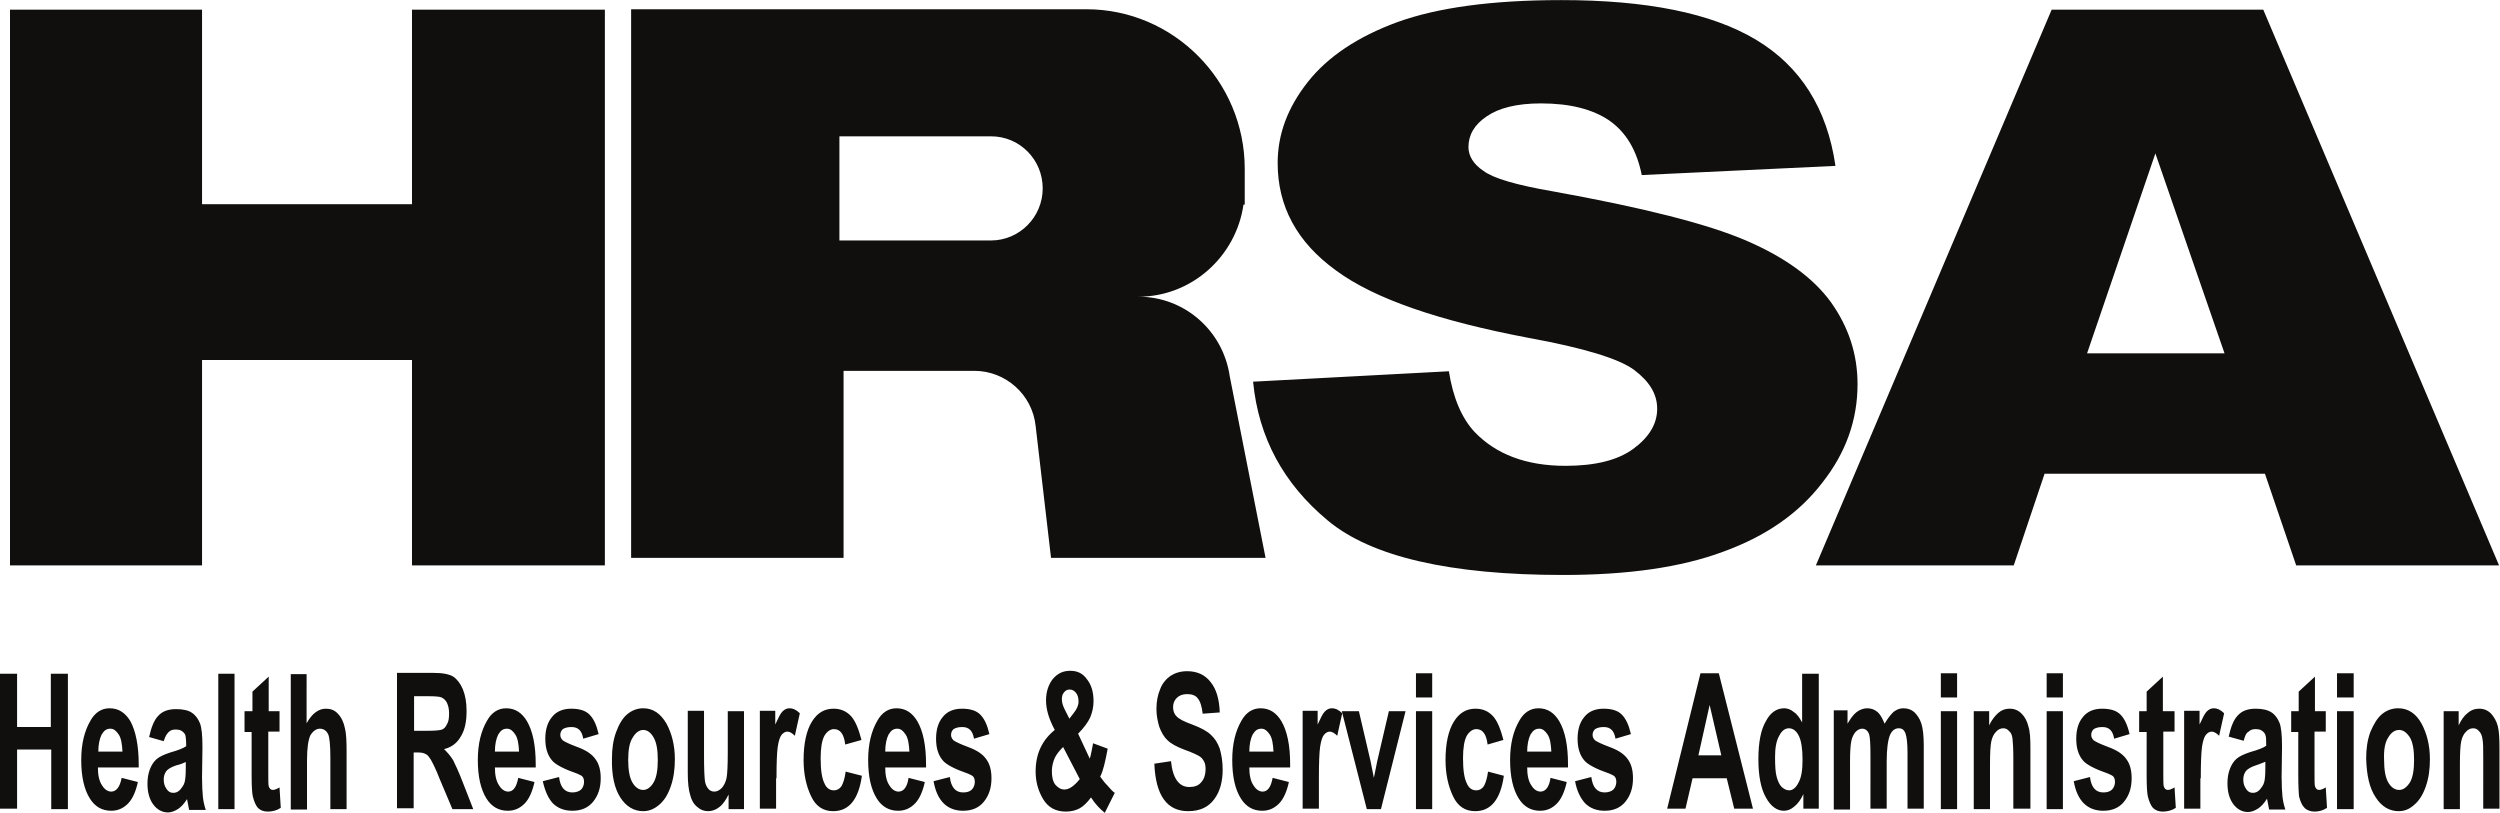
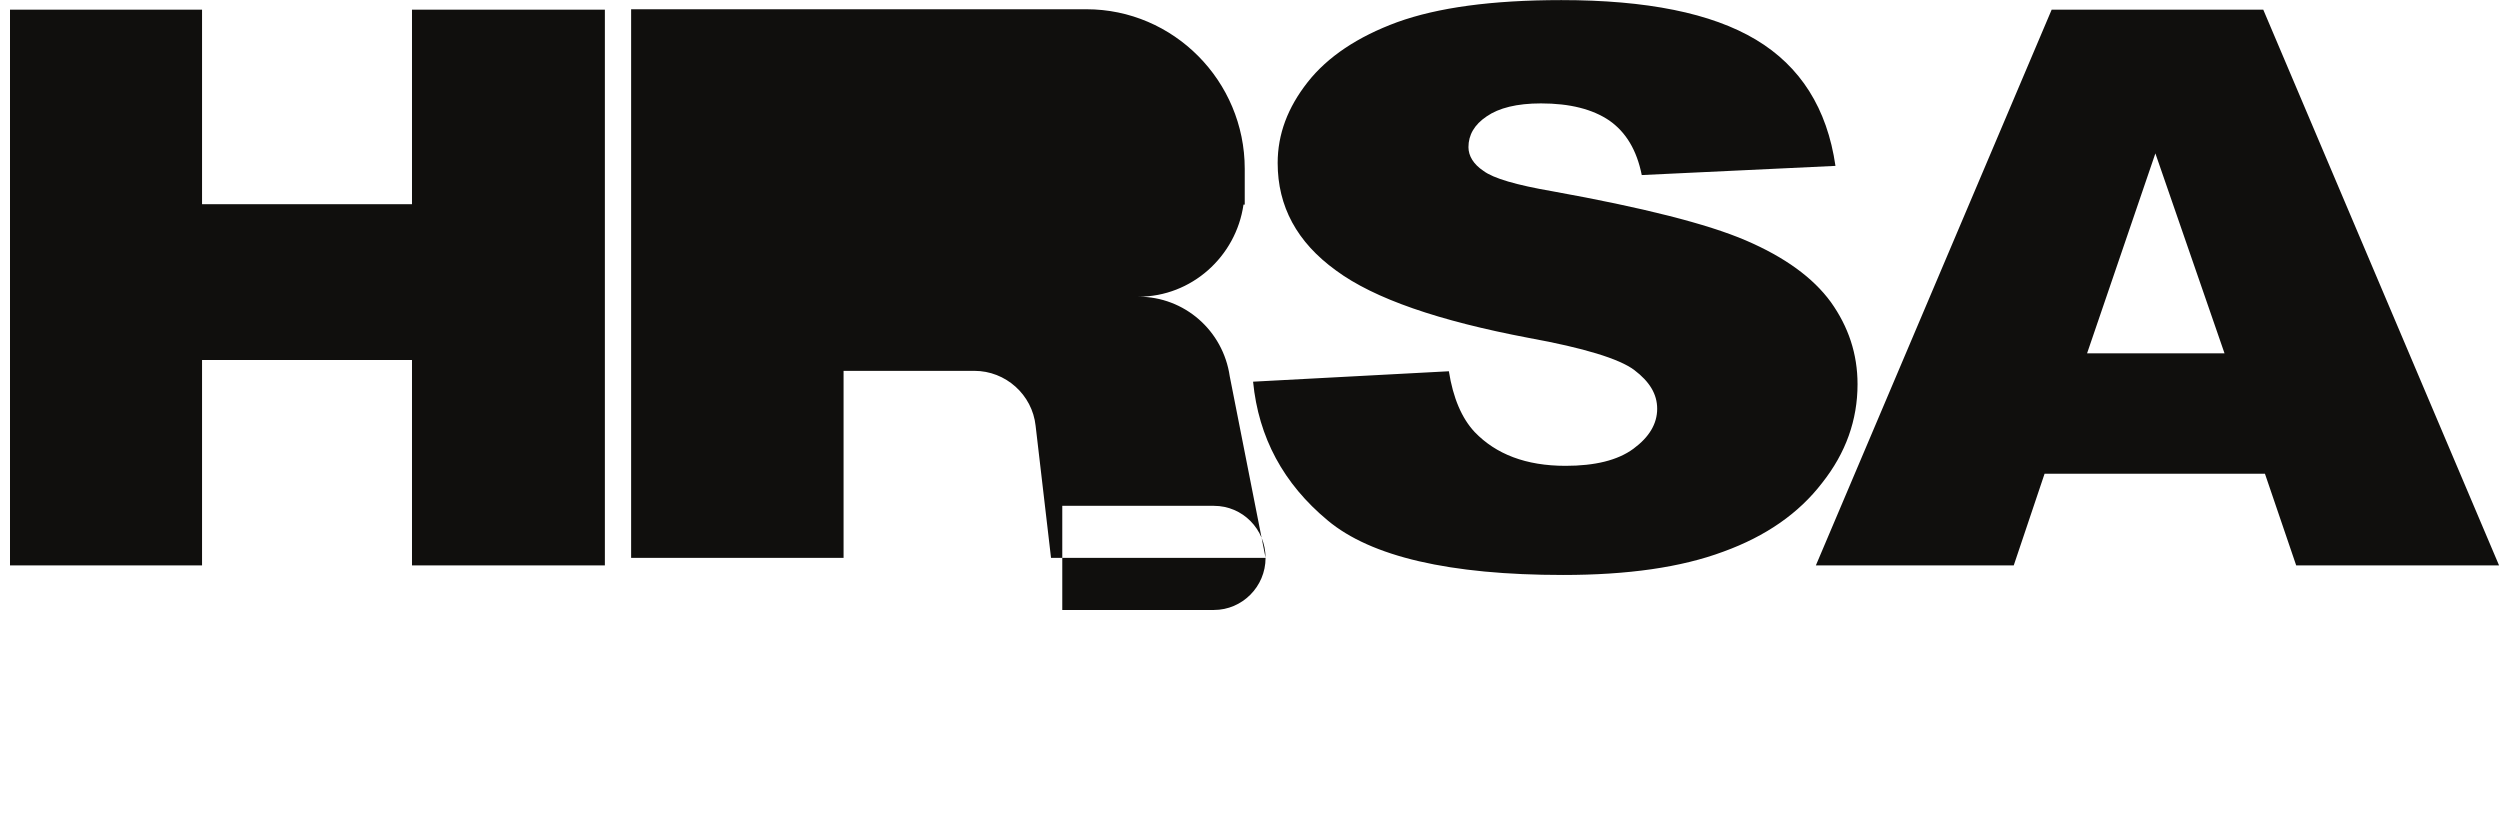
<svg xmlns="http://www.w3.org/2000/svg" viewBox="0 0 103.627 33.693" height="33.693" width="103.627" xml:space="preserve" id="svg2" version="1.1">
  <defs id="defs6" />
  <g transform="matrix(1.333,0,0,-1.333,0,33.693)" id="g10">
    <g transform="scale(0.1)" id="g12">
-       <path id="path14" style="fill:#100f0d;fill-opacity:1;fill-rule:evenodd;stroke:none" d="m 393.539,79.277 h -66.711 l -4.793,41.067 c -1.039,9.715 -9.328,17.097 -19.043,17.097 H 262.316 V 79.277 H 196.254 V 249.883 h 84.328 33.422 23.836 c 27.07,0 49.223,-22.281 49.223,-49.613 v -11.141 h -0.387 C 384.344,172.934 370.48,160.5 354.031,160.5 c 14.25,0 26.297,-10.492 28.367,-24.742 z M 324.238,194.18 c 0,8.937 -7.125,16.191 -16.062,16.191 h -47.153 v -32.383 h 47.153 c 8.808,0 16.062,7.254 16.062,16.192 z M 412.844,90.938 c 13.469,-11.27 37.953,-16.969 73.187,-16.969 20.078,0 36.66,2.332 49.871,7.254 13.215,4.793 23.45,11.918 30.703,21.371 7.383,9.328 11.012,19.562 11.012,30.703 0,9.457 -2.851,17.875 -8.293,25.519 -5.57,7.641 -14.379,13.989 -26.426,19.172 -12.046,5.18 -32.125,10.231 -60.105,15.285 -11.27,1.942 -18.395,4.016 -21.504,6.348 -3.109,2.07 -4.664,4.664 -4.664,7.383 0,3.758 1.813,6.996 5.699,9.586 3.758,2.59 9.328,4.015 16.84,4.015 9.07,0 16.066,-1.812 21.246,-5.312 5.184,-3.625 8.551,-9.195 10.106,-16.969 l 60.234,2.852 c -2.59,17.875 -10.883,30.957 -24.742,39.25 -13.86,8.289 -34.07,12.304 -60.496,12.304 -21.633,0 -38.473,-2.332 -51.035,-6.863 -12.309,-4.535 -21.633,-10.754 -27.852,-18.656 -6.219,-7.902 -9.328,-16.191 -9.328,-25.129 0,-13.473 5.961,-24.613 18.137,-33.422 11.918,-8.808 31.996,-15.676 59.976,-20.984 17.098,-3.11 28.11,-6.477 32.774,-9.977 4.793,-3.625 7.125,-7.511 7.125,-12.047 0,-4.664 -2.461,-8.808 -7.387,-12.433 -4.922,-3.629 -12.047,-5.313 -21.113,-5.313 -12.305,0 -21.633,3.625 -28.239,10.492 -4.015,4.278 -6.738,10.622 -8.035,18.915 l -60.883,-3.239 c 1.688,-17.359 9.457,-31.738 23.192,-43.136 z M 714.02,76.945 h 63.085 L 703.785,249.75 H 637.98 L 564.66,76.945 h 61.531 l 9.586,28.5 h 68.528 z m -65.028,65.938 21.242,62.18 21.504,-62.18 z M 3.109,249.75 H 62.828 V 189.258 H 128.113 V 249.75 H 188.09 V 76.945 H 128.113 V 140.809 H 62.828 V 76.945 H 3.109 V 249.75" />
-       <path id="path16" style="fill:#100f0d;fill-opacity:1;fill-rule:nonzero;stroke:none" d="M 777.234,1.164 V 20.078 c 0,3.109 -0.129,5.312 -0.515,6.867 -0.391,1.555 -1.168,2.848 -2.074,3.883 -1.036,1.039 -2.204,1.559 -3.758,1.559 -1.293,0 -2.461,-0.391 -3.496,-1.297 -1.164,-0.906 -2.075,-2.203 -2.848,-3.887 v 4.402 h -4.664 V 1.164 h 5.051 V 15.027 c 0,3.496 0.129,5.828 0.386,7.125 0.262,1.293 0.778,2.332 1.426,2.981 0.649,0.773 1.426,1.164 2.332,1.164 0.649,0 1.297,-0.262 1.813,-0.906 0.519,-0.519 0.91,-1.297 1.039,-2.332 0.258,-1.035 0.258,-3.109 0.258,-6.219 V 1.297 h 5.05 z m -38.472,3.629 c 1.812,-2.852 4.273,-4.273 7.125,-4.273 1.812,0 3.367,0.645 4.793,1.941 1.554,1.297 2.718,3.109 3.629,5.699 0.906,2.594 1.293,5.313 1.293,8.551 0,4.145 -0.907,7.902 -2.59,11.012 -1.684,3.105 -4.145,4.793 -7.254,4.793 -1.945,0 -3.629,-0.648 -5.055,-1.816 -1.422,-1.164 -2.59,-3.105 -3.625,-5.566 -0.906,-2.465 -1.297,-5.184 -1.297,-8.164 0.133,-5.312 1.039,-9.324 2.981,-12.176 z m 3.886,18.652 c 0.907,1.555 2.075,2.332 3.368,2.332 1.297,0 2.332,-0.777 3.371,-2.332 0.906,-1.555 1.293,-3.887 1.293,-6.996 0,-3.105 -0.387,-5.438 -1.293,-6.992 -1.039,-1.555 -2.074,-2.332 -3.371,-2.332 -1.293,0 -2.461,0.777 -3.368,2.332 -0.906,1.555 -1.296,4.016 -1.296,6.992 -0.129,3.109 0.261,5.441 1.296,6.996 z m -10.75,12.438 v 7.512 h -5.183 v -7.512 z m 0,-34.719 V 31.605 h -5.183 V 1.164 Z m -8.679,30.441 h -3.367 v 10.754 l -5.055,-4.664 v -6.09 h -2.332 v -6.473 h 2.203 V 11.789 c 0,-3.367 0.129,-5.699 0.258,-6.738 0.39,-1.555 0.91,-2.719 1.683,-3.496 0.778,-0.777 1.946,-1.168 3.11,-1.168 1.426,0 2.722,0.391 3.886,1.168 l -0.386,6.348 C 722.313,7.383 721.664,7.125 721.145,7.125 c -0.649,0 -1.036,0.387 -1.293,1.164 -0.133,0.391 -0.133,2.074 -0.133,4.664 v 12.309 h 3.5 v 6.477 -0.133 z m -23.965,-6.344 c 0.516,0.516 1.164,0.773 2.07,0.773 0.906,0 1.555,-0.129 2.074,-0.516 0.52,-0.387 0.907,-0.777 1.036,-1.297 0.261,-0.516 0.261,-1.555 0.261,-3.367 -0.91,-0.648 -2.593,-1.297 -4.925,-1.941 -1.942,-0.648 -3.368,-1.297 -4.274,-2.074 -0.906,-0.777 -1.555,-1.812 -2.07,-3.109 -0.52,-1.293 -0.781,-2.848 -0.781,-4.535 0,-2.719 0.648,-4.922 1.816,-6.477 1.164,-1.555 2.719,-2.461 4.531,-2.461 1.039,0 2.074,0.391 3.11,1.039 1.039,0.645 1.945,1.684 2.851,3.105 l 0.649,-3.367 h 5.05 c -0.519,1.555 -0.777,2.852 -0.906,4.145 -0.129,1.297 -0.258,3.371 -0.258,5.961 l 0.129,9.457 c 0,3.625 -0.262,6.086 -0.777,7.383 -0.52,1.297 -1.297,2.461 -2.461,3.238 -1.168,0.777 -2.852,1.168 -4.926,1.168 -2.461,0 -4.273,-0.648 -5.566,-2.074 -1.297,-1.297 -2.203,-3.629 -2.852,-6.606 l 4.664,-1.297 c 0.387,1.555 0.778,2.461 1.555,2.852 z m 5.18,-9.457 V 14.25 c 0,-2.332 -0.129,-4.016 -0.387,-4.793 -0.262,-0.906 -0.777,-1.555 -1.426,-2.332 -0.648,-0.648 -1.297,-0.906 -2.074,-0.906 -0.906,0 -1.555,0.387 -2.07,1.164 -0.649,0.906 -0.907,1.812 -0.907,2.98 0,1.035 0.258,1.812 0.778,2.59 0.515,0.648 1.554,1.297 3.105,1.812 1.297,0.391 2.332,0.91 3.11,1.168 h -0.129 z m -20.079,-5.051 c 0,4.793 0.129,8.027 0.387,9.844 0.262,1.684 0.649,2.977 1.168,3.625 0.52,0.648 1.164,1.039 1.813,1.039 0.777,0 1.554,-0.519 2.332,-1.297 l 1.554,6.996 c -1.035,1.035 -2.074,1.555 -3.238,1.555 -0.906,0 -1.555,-0.391 -2.203,-1.039 -0.645,-0.648 -1.293,-2.07 -2.199,-4.016 v 4.277 h -4.793 V 1.297 h 5.051 v 9.457 z m -8.289,20.852 h -3.5 v 10.754 l -5.05,-4.664 v -6.09 h -2.332 v -6.473 h 2.332 V 11.789 c 0,-3.367 0.129,-5.699 0.386,-6.738 0.391,-1.555 0.911,-2.719 1.559,-3.496 0.773,-0.777 1.812,-1.168 3.105,-1.168 1.426,0 2.852,0.391 4.02,1.168 l -0.391,6.348 C 675.289,7.383 674.641,7.125 674.121,7.125 c -0.644,0 -1.035,0.387 -1.293,1.164 -0.133,0.391 -0.133,2.074 -0.133,4.664 v 12.309 h 3.5 v 6.477 -0.133 z M 647.953,2.98 c 1.559,-1.555 3.629,-2.332 6.09,-2.332 2.723,0 4.922,0.906 6.477,2.848 1.554,1.945 2.332,4.277 2.332,7.258 0,2.461 -0.516,4.402 -1.555,5.828 -1.035,1.555 -2.848,2.848 -5.699,3.887 -2.461,0.906 -4.016,1.683 -4.535,2.07 -0.516,0.519 -0.778,1.035 -0.778,1.684 0,0.777 0.262,1.297 0.778,1.812 0.648,0.391 1.425,0.648 2.722,0.648 2.07,0 3.238,-1.164 3.625,-3.625 l 4.793,1.426 c -0.644,2.848 -1.555,4.793 -2.848,6.086 -1.296,1.297 -3.238,1.816 -5.699,1.816 -2.593,0 -4.664,-0.91 -5.961,-2.594 -1.425,-1.684 -2.07,-4.016 -2.07,-6.734 0,-2.852 0.645,-5.051 2.07,-6.738 1.039,-1.293 3.758,-2.719 7.903,-4.144 0.906,-0.387 1.425,-0.648 1.683,-1.035 0.258,-0.387 0.391,-0.906 0.391,-1.555 0,-0.906 -0.391,-1.812 -0.906,-2.332 -0.649,-0.648 -1.555,-0.906 -2.723,-0.906 -2.332,0 -3.758,1.555 -4.145,4.793 l -5.05,-1.297 c 0.515,-2.977 1.554,-5.309 3.105,-6.863 z m -6.476,32.902 v 7.512 h -5.051 v -7.512 z m 0,-34.719 V 31.605 h -5.051 V 1.164 Z m -10.102,0 V 20.078 c 0,3.109 -0.129,5.312 -0.648,6.867 -0.387,1.555 -1.036,2.848 -2.075,3.883 -1.035,1.039 -2.199,1.559 -3.754,1.559 -1.296,0 -2.46,-0.391 -3.5,-1.297 -1.035,-0.906 -2.07,-2.203 -2.847,-3.887 v 4.402 h -4.793 V 1.164 h 5.051 V 15.027 c 0,3.496 0.129,5.828 0.39,7.125 0.258,1.293 0.778,2.332 1.426,2.981 0.645,0.773 1.422,1.164 2.328,1.164 0.649,0 1.297,-0.262 1.817,-0.906 0.644,-0.519 0.906,-1.297 1.035,-2.332 0.129,-1.035 0.258,-3.109 0.258,-6.219 V 1.297 h 5.312 z M 608.574,35.883 v 7.512 h -5.051 v -7.512 z m 0,-34.719 V 31.605 h -5.051 V 1.164 Z M 570.23,31.738 V 1.035 h 5.055 V 15.934 c 0,2.981 0.129,5.051 0.387,6.348 0.262,1.293 0.777,2.203 1.297,2.852 0.648,0.644 1.293,1.035 2.07,1.035 1.039,0 1.816,-0.648 2.203,-1.816 0.262,-0.906 0.391,-3.109 0.391,-6.344 V 1.297 h 5.051 V 15.934 c 0,4.016 0.386,6.734 1.035,8.289 0.648,1.426 1.554,2.074 2.722,2.074 1.036,0 1.684,-0.52 2.071,-1.555 0.39,-1.035 0.648,-3.109 0.648,-6.09 V 1.297 h 5.051 V 20.855 c 0,3.109 -0.258,5.441 -0.777,6.996 -0.516,1.555 -1.293,2.59 -2.2,3.496 -0.91,0.777 -2.074,1.168 -3.371,1.168 -1.164,0 -2.07,-0.391 -3.105,-1.168 -0.91,-0.906 -1.817,-2.07 -2.723,-3.625 -0.648,1.555 -1.297,2.848 -2.203,3.625 -0.906,0.777 -1.941,1.168 -3.238,1.168 -1.035,0 -2.199,-0.391 -3.239,-1.168 -1.035,-0.777 -1.941,-2.07 -2.847,-3.625 v 4.144 h -4.278 z m -4.792,11.527 h -5.051 V 28.109 c -0.778,1.426 -1.555,2.59 -2.59,3.238 -0.906,0.777 -1.945,1.168 -2.981,1.168 -2.332,0 -4.273,-1.297 -5.699,-4.016 -1.554,-2.594 -2.332,-6.609 -2.332,-11.789 0,-5.184 0.778,-9.199 2.332,-11.918 1.555,-2.852 3.496,-4.145 5.571,-4.145 1.164,0 2.203,0.387 3.238,1.293 1.164,0.91 2.074,2.203 2.847,3.887 V 1.297 h 4.793 V 43.266 Z M 553.262,23.965 c 0.777,1.555 1.812,2.332 2.98,2.332 1.293,0 2.332,-0.777 3.11,-2.332 0.777,-1.555 1.164,-4.016 1.164,-7.516 0,-3.234 -0.387,-5.566 -1.293,-7.121 -0.778,-1.555 -1.817,-2.332 -2.852,-2.332 -0.906,0 -1.555,0.387 -2.332,1.035 -0.648,0.648 -1.164,1.684 -1.555,3.109 -0.386,1.297 -0.515,3.367 -0.515,6.219 0,2.848 0.386,5.051 1.293,6.605 z M 534.48,43.395 h -5.703 L 518.418,1.297 h 5.699 l 2.199,9.457 h 10.625 l 2.332,-9.457 h 5.829 z m -6.347,-25.52 3.496,15.676 3.629,-15.676 z M 492.898,2.98 c 1.551,-1.555 3.625,-2.332 6.086,-2.332 2.723,0 4.922,0.906 6.477,2.848 1.555,1.945 2.332,4.277 2.332,7.258 0,2.461 -0.516,4.402 -1.555,5.828 -1.035,1.555 -2.847,2.848 -5.699,3.887 -2.461,0.906 -4.016,1.683 -4.531,2.07 -0.52,0.519 -0.778,1.035 -0.778,1.684 0,0.777 0.258,1.297 0.778,1.812 0.644,0.391 1.422,0.648 2.719,0.648 2.074,0 3.238,-1.164 3.625,-3.625 l 4.793,1.426 c -0.649,2.848 -1.551,4.793 -2.848,6.086 -1.297,1.297 -3.238,1.816 -5.699,1.816 -2.59,0 -4.664,-0.91 -5.961,-2.594 -1.422,-1.684 -2.071,-4.016 -2.071,-6.734 0,-2.852 0.649,-5.051 2.071,-6.738 1.039,-1.293 3.758,-2.719 7.902,-4.144 0.906,-0.387 1.426,-0.648 1.684,-1.035 0.261,-0.387 0.39,-0.906 0.39,-1.555 0,-0.906 -0.39,-1.812 -0.91,-2.332 -0.515,-0.52 -1.551,-0.906 -2.719,-0.906 -2.332,0 -3.754,1.555 -4.144,4.793 l -5.051,-1.297 c 0.516,-2.977 1.684,-5.309 3.109,-6.863 z m -13.863,3.625 c -1.035,0 -2.07,0.648 -2.847,1.945 -0.907,1.293 -1.297,3.238 -1.297,5.57 h 12.695 v 0.906 c 0,5.957 -0.906,10.363 -2.723,13.473 -1.55,2.59 -3.625,4.016 -6.476,4.016 -2.461,0 -4.532,-1.297 -5.957,-3.887 -1.813,-3.109 -2.852,-7.125 -2.852,-12.18 0,-5.18 0.91,-9.195 2.723,-12.047 1.554,-2.461 3.758,-3.754 6.605,-3.754 2.074,0 3.758,0.777 5.184,2.203 1.422,1.422 2.461,3.754 3.105,6.734 l -5.05,1.297 C 481.758,8.031 480.59,6.605 479.035,6.605 Z M 474.891,19.043 c 0,2.199 0.39,4.016 1.035,5.309 0.777,1.297 1.554,1.816 2.722,1.816 1.036,0 1.813,-0.648 2.59,-1.816 0.778,-1.164 1.035,-2.977 1.164,-5.309 z M 464.27,30.055 c -1.426,1.551 -3.239,2.332 -5.442,2.332 -2.851,0 -5.051,-1.297 -6.734,-4.019 -1.688,-2.719 -2.594,-6.734 -2.594,-11.918 0,-4.273 0.777,-8.027 2.332,-11.27 1.426,-3.109 3.758,-4.66 6.867,-4.66 4.922,0 7.903,3.625 8.938,11.008 l -4.922,1.297 c -0.262,-2.07 -0.777,-3.629 -1.297,-4.535 -0.648,-0.906 -1.426,-1.293 -2.332,-1.293 -1.293,0 -2.332,0.648 -2.977,2.199 -0.777,1.559 -1.168,4.019 -1.168,7.773 0,3.238 0.391,5.57 1.168,6.996 0.778,1.297 1.813,2.07 2.977,2.07 1.945,0 3.109,-1.551 3.5,-4.793 l 4.922,1.426 c -0.906,3.5 -1.945,5.961 -3.238,7.387 z m -18.915,5.828 v 7.512 h -5.05 v -7.512 z m 0,-34.719 V 31.605 h -5.05 V 1.164 Z m -15.933,0 7.644,30.441 h -5.183 l -3.625,-15.543 -1.039,-5.18 -1.035,5.18 -3.625,15.543 h -5.313 L 425.02,1.164 Z m -19.301,9.59 c 0,4.793 0.129,8.027 0.391,9.844 0.258,1.684 0.644,2.977 1.164,3.625 0.519,0.648 1.168,1.039 1.812,1.039 0.778,0 1.555,-0.519 2.332,-1.297 l 1.555,6.996 c -1.035,1.035 -2.07,1.555 -3.238,1.555 -0.907,0 -1.555,-0.391 -2.203,-1.039 -0.649,-0.648 -1.293,-2.07 -2.2,-4.016 v 4.277 H 405.07 V 1.297 h 5.051 z M 392.633,6.605 c -1.035,0 -2.07,0.648 -2.848,1.945 -0.906,1.293 -1.297,3.238 -1.297,5.57 h 12.696 v 0.906 c 0,5.957 -0.907,10.363 -2.719,13.473 -1.559,2.59 -3.629,4.016 -6.481,4.016 -2.461,0 -4.531,-1.297 -5.957,-3.887 -1.812,-3.109 -2.851,-7.125 -2.851,-12.18 0,-5.18 0.91,-9.195 2.722,-12.047 1.555,-2.461 3.754,-3.754 6.606,-3.754 2.074,0 3.758,0.777 5.184,2.203 1.421,1.422 2.46,3.754 3.105,6.734 l -5.051,1.297 C 395.223,8.031 394.188,6.605 392.633,6.605 Z M 388.488,19.043 c 0,2.199 0.391,4.016 1.035,5.309 0.778,1.297 1.555,1.816 2.723,1.816 1.035,0 1.813,-0.648 2.59,-1.816 0.777,-1.164 1.035,-2.977 1.168,-5.309 z M 369.445,0.52 c 3.758,0 6.348,1.293 8.16,3.754 1.817,2.461 2.594,5.57 2.594,9.199 0,2.59 -0.39,4.664 -0.906,6.476 -0.648,1.812 -1.555,3.238 -2.723,4.274 -1.164,1.168 -3.109,2.203 -5.828,3.238 -2.59,0.906 -4.273,1.816 -4.922,2.594 -0.777,0.773 -1.039,1.812 -1.039,2.848 0,1.168 0.391,2.074 1.168,2.852 0.778,0.777 1.813,1.164 3.239,1.164 1.425,0 2.589,-0.387 3.238,-1.297 0.777,-0.906 1.297,-2.461 1.554,-4.793 l 5.313,0.391 c -0.133,4.016 -1.039,7.254 -2.852,9.457 -1.683,2.203 -4.144,3.367 -7.253,3.367 -2.075,0 -3.758,-0.52 -5.184,-1.426 -1.293,-0.906 -2.59,-2.332 -3.238,-4.144 -0.778,-1.812 -1.164,-3.887 -1.164,-6.219 0,-1.941 0.386,-3.887 0.906,-5.57 0.648,-1.684 1.426,-3.109 2.59,-4.144 1.039,-1.035 2.722,-1.941 5.054,-2.848 2.59,-0.91 4.145,-1.684 4.789,-2.074 0.649,-0.387 1.039,-0.906 1.426,-1.555 0.391,-0.648 0.52,-1.555 0.52,-2.461 0,-1.555 -0.391,-2.981 -1.297,-4.016 -0.906,-1.164 -2.199,-1.555 -3.754,-1.555 -3.238,0 -5.184,2.723 -5.699,8.031 l -5.184,-0.777 C 359.344,5.312 362.969,0.52 369.445,0.52 Z M 344.316,8.551 c -0.906,0.906 -1.554,1.813 -2.203,2.719 0.907,1.684 1.555,4.535 2.332,8.68 l -4.535,1.684 c -0.387,-1.941 -0.648,-3.625 -1.035,-4.793 l -3.629,7.774 c 1.817,1.812 3.109,3.625 3.758,5.051 0.648,1.555 1.039,3.238 1.039,5.051 0,2.852 -0.648,5.055 -2.074,6.867 -1.297,1.812 -2.981,2.59 -5.184,2.59 -2.332,0 -4.015,-0.906 -5.437,-2.59 -1.297,-1.684 -2.075,-3.887 -2.075,-6.605 0,-2.852 0.907,-5.832 2.719,-9.199 -4.015,-3.238 -5.957,-7.512 -5.957,-12.953 0,-3.109 0.778,-5.961 2.332,-8.551 1.555,-2.59 3.887,-3.887 7.125,-3.887 1.555,0 3.11,0.391 4.274,1.039 1.168,0.645 2.332,1.812 3.496,3.367 C 340.559,2.719 342.113,1.164 343.539,0 l 3.109,6.219 C 346,6.605 345.352,7.383 344.316,8.551 Z m -8.55,1.941 c -1.684,-2.07 -3.239,-3.238 -4.793,-3.238 -1.164,0 -2.075,0.648 -2.852,1.555 -0.773,1.035 -1.035,2.461 -1.035,4.273 0,1.297 0.391,2.852 0.906,4.016 0.649,1.297 1.555,2.332 2.594,3.371 z m -4.407,21.113 c -0.773,1.426 -1.164,2.594 -1.164,3.629 0,0.906 0.129,1.555 0.649,2.203 0.515,0.648 1.035,0.906 1.812,0.906 0.778,0 1.426,-0.391 1.946,-1.035 0.515,-0.648 0.777,-1.555 0.777,-2.723 0,-1.164 -0.52,-2.332 -1.555,-3.625 l -1.297,-1.684 z M 293.406,2.98 c 1.555,-1.555 3.629,-2.332 6.09,-2.332 2.719,0 4.922,0.906 6.477,2.848 1.554,1.945 2.332,4.277 2.332,7.258 0,2.461 -0.52,4.402 -1.555,5.828 -1.035,1.555 -2.852,2.848 -5.699,3.887 -2.461,0.906 -4.016,1.683 -4.535,2.07 -0.52,0.519 -0.778,1.035 -0.778,1.684 0,0.777 0.258,1.297 0.778,1.812 0.648,0.391 1.425,0.648 2.718,0.648 2.075,0 3.239,-1.164 3.629,-3.625 l 4.793,1.426 c -0.648,2.848 -1.554,4.793 -2.851,6.086 -1.293,1.297 -3.239,1.816 -5.7,1.816 -2.589,0 -4.664,-0.91 -5.957,-2.594 -1.425,-1.684 -2.074,-4.016 -2.074,-6.734 0,-2.852 0.649,-5.051 2.074,-6.738 1.036,-1.293 3.754,-2.719 7.903,-4.144 0.906,-0.387 1.422,-0.648 1.683,-1.035 0.258,-0.387 0.387,-0.906 0.387,-1.555 0,-0.906 -0.387,-1.812 -0.906,-2.332 -0.649,-0.648 -1.555,-0.906 -2.719,-0.906 -2.332,0 -3.758,1.555 -4.144,4.793 l -5.055,-1.297 c 0.519,-2.977 1.555,-5.309 3.109,-6.863 z m -13.988,3.625 c -1.039,0 -2.074,0.648 -2.852,1.945 -0.906,1.293 -1.296,3.238 -1.296,5.57 h 12.695 v 0.906 c 0,5.957 -0.906,10.363 -2.719,13.473 -1.555,2.59 -3.629,4.016 -6.476,4.016 -2.461,0 -4.536,-1.297 -5.961,-3.887 -1.813,-3.109 -2.848,-7.125 -2.848,-12.18 0,-5.18 0.906,-9.195 2.719,-12.047 1.554,-2.461 3.758,-3.754 6.605,-3.754 2.074,0 3.758,0.777 5.184,2.203 1.426,1.422 2.461,3.754 3.109,6.734 l -5.055,1.297 c -0.386,-2.852 -1.55,-4.277 -3.105,-4.277 z M 275.27,19.043 c 0,2.199 0.39,4.016 1.039,5.309 0.777,1.297 1.554,1.816 2.718,1.816 1.036,0 1.813,-0.648 2.59,-1.816 0.778,-1.164 1.039,-2.977 1.168,-5.309 z m -10.622,11.012 c -1.425,1.551 -3.238,2.332 -5.441,2.332 -2.848,0 -5.051,-1.297 -6.734,-4.019 -1.684,-2.719 -2.59,-6.734 -2.59,-11.918 0,-4.273 0.773,-8.027 2.332,-11.27 1.422,-3.109 3.754,-4.66 6.863,-4.66 4.922,0 7.902,3.625 8.938,11.008 l -5.051,1.297 c -0.258,-2.07 -0.777,-3.629 -1.297,-4.535 -0.645,-0.906 -1.426,-1.293 -2.328,-1.293 -1.297,0 -2.332,0.648 -2.981,2.199 -0.777,1.559 -1.168,4.019 -1.168,7.773 0,3.238 0.391,5.57 1.168,6.996 0.778,1.297 1.813,2.07 2.981,2.07 1.941,0 3.105,-1.551 3.496,-4.793 l 5.051,1.426 c -0.907,3.5 -1.942,5.961 -3.239,7.387 z M 241.461,10.754 c 0,4.793 0.129,8.027 0.391,9.844 0.257,1.684 0.644,2.977 1.164,3.625 0.519,0.648 1.164,1.039 1.812,1.039 0.777,0 1.555,-0.519 2.332,-1.297 l 1.555,6.996 c -1.035,1.035 -2.07,1.555 -3.238,1.555 -0.907,0 -1.555,-0.391 -2.204,-1.039 -0.644,-0.648 -1.293,-2.07 -2.199,-4.016 v 4.277 h -4.793 V 1.297 h 5.051 V 10.754 Z M 226.563,1.164 h 4.792 V 31.605 h -5.05 V 18.781 c 0,-4.016 -0.129,-6.734 -0.391,-8.027 -0.258,-1.168 -0.773,-2.203 -1.422,-2.98 -0.777,-0.777 -1.554,-1.168 -2.332,-1.168 -0.777,0 -1.426,0.262 -1.941,0.906 -0.52,0.648 -0.91,1.426 -1.039,2.594 -0.129,1.164 -0.258,3.625 -0.258,7.641 v 13.992 h -5.055 V 12.438 c 0,-3.109 0.262,-5.312 0.781,-6.996 0.387,-1.555 1.165,-2.852 2.2,-3.629 1.039,-0.906 2.074,-1.293 3.371,-1.293 1.164,0 2.328,0.387 3.496,1.293 1.164,0.906 2.07,2.332 2.848,3.887 V 1.164 Z m -33.68,3.629 c 1.816,-2.852 4.277,-4.273 7.125,-4.273 1.812,0 3.371,0.645 4.922,1.941 1.554,1.297 2.722,3.109 3.629,5.699 0.906,2.594 1.296,5.313 1.296,8.551 0,4.145 -0.91,7.902 -2.593,11.012 -1.813,3.105 -4.145,4.793 -7.254,4.793 -1.813,0 -3.496,-0.648 -4.922,-1.816 -1.426,-1.164 -2.59,-3.105 -3.496,-5.566 -0.906,-2.465 -1.297,-5.184 -1.297,-8.164 -0.129,-5.312 0.777,-9.324 2.59,-12.176 z m 3.887,18.652 c 0.906,1.555 2.074,2.332 3.238,2.332 1.297,0 2.332,-0.777 3.238,-2.332 0.906,-1.555 1.297,-3.887 1.297,-6.996 0,-3.105 -0.391,-5.438 -1.297,-6.992 -0.906,-1.555 -2.07,-2.332 -3.238,-2.332 -1.293,0 -2.461,0.777 -3.367,2.332 -0.907,1.555 -1.297,4.016 -1.297,6.992 0,3.109 0.39,5.441 1.426,6.996 z M 171.898,2.98 c 1.555,-1.555 3.629,-2.332 6.09,-2.332 2.719,0 4.922,0.906 6.477,2.848 1.555,1.945 2.332,4.277 2.332,7.258 0,2.461 -0.52,4.402 -1.555,5.828 -1.039,1.555 -2.851,2.848 -5.703,3.887 -2.461,0.906 -4.012,1.683 -4.531,2.07 -0.52,0.519 -0.778,1.035 -0.778,1.684 0,0.777 0.258,1.297 0.778,1.812 0.648,0.391 1.426,0.648 2.719,0.648 2.074,0 3.238,-1.164 3.628,-3.625 l 4.793,1.426 c -0.648,2.848 -1.554,4.793 -2.851,6.086 -1.293,1.297 -3.238,1.816 -5.699,1.816 -2.59,0 -4.664,-0.91 -5.957,-2.594 -1.426,-1.684 -2.075,-4.016 -2.075,-6.734 0,-2.852 0.649,-5.051 2.075,-6.738 1.035,-1.293 3.754,-2.719 7.898,-4.144 0.91,-0.387 1.426,-0.648 1.688,-1.035 0.257,-0.387 0.386,-0.906 0.386,-1.555 0,-0.906 -0.386,-1.812 -0.906,-2.332 -0.519,-0.52 -1.555,-0.906 -2.719,-0.906 -2.332,0 -3.758,1.555 -4.144,4.793 l -5.055,-1.297 c 0.649,-2.977 1.684,-5.309 3.109,-6.863 z m -13.859,3.625 c -1.035,0 -2.074,0.648 -2.851,1.945 -0.907,1.293 -1.293,3.238 -1.293,5.57 h 12.691 v 0.906 c 0,5.957 -0.906,10.363 -2.719,13.473 -1.554,2.59 -3.629,4.016 -6.476,4.016 -2.461,0 -4.536,-1.297 -5.961,-3.887 -1.813,-3.109 -2.848,-7.125 -2.848,-12.18 0,-5.18 0.906,-9.195 2.719,-12.047 1.554,-2.461 3.758,-3.754 6.605,-3.754 2.074,0 3.758,0.777 5.184,2.203 1.426,1.422 2.461,3.754 3.109,6.734 l -5.051,1.297 C 160.629,8.031 159.594,6.605 158.039,6.605 Z M 153.895,19.043 c 0,2.199 0.386,4.016 1.035,5.309 0.777,1.297 1.554,1.816 2.718,1.816 1.04,0 1.817,-0.648 2.59,-1.816 0.778,-1.164 1.039,-2.977 1.168,-5.309 z M 128.633,1.164 V 18.781 h 1.035 c 1.297,0 2.074,-0.129 2.723,-0.516 0.644,-0.258 1.035,-0.906 1.554,-1.684 0.516,-0.906 1.551,-2.852 2.848,-6.219 l 3.887,-9.199 h 6.476 l -3.238,8.293 c -1.297,3.367 -2.332,5.57 -2.98,6.863 -0.778,1.297 -1.684,2.332 -2.848,3.5 2.199,0.519 4.015,1.812 5.18,3.887 1.296,2.07 1.816,4.66 1.816,8.031 0,2.59 -0.391,4.793 -1.168,6.734 -0.777,1.812 -1.813,3.109 -2.98,3.887 -1.293,0.777 -3.239,1.164 -6.215,1.164 H 123.449 V 1.426 h 5.184 z m 0.129,35.105 h 4.273 c 2.332,0 3.758,-0.129 4.278,-0.387 0.777,-0.391 1.292,-0.906 1.683,-1.684 0.387,-0.91 0.649,-1.812 0.649,-3.238 0,-1.426 -0.129,-2.594 -0.649,-3.367 -0.391,-0.91 -0.906,-1.426 -1.555,-1.688 -0.648,-0.258 -2.203,-0.387 -4.664,-0.387 h -4.015 z M 95.469,43.137 H 90.418 V 1.035 h 5.051 V 16.32 c 0,3.887 0.391,6.348 1.039,7.774 0.777,1.297 1.812,2.074 2.977,2.074 1.168,0 2.075,-0.648 2.594,-1.816 0.387,-0.906 0.649,-3.367 0.649,-6.992 V 1.164 h 5.05 V 19.043 c 0,3.367 -0.129,5.828 -0.519,7.254 -0.387,1.941 -1.164,3.496 -2.203,4.531 -1.035,1.168 -2.328,1.559 -3.754,1.559 -1.168,0 -2.203,-0.391 -3.239,-1.168 -1.039,-0.777 -1.816,-1.812 -2.723,-3.367 V 43.137 Z M 86.922,31.605 H 83.555 V 42.359 L 78.5,37.695 v -6.09 h -2.461 v -6.473 h 2.203 V 11.789 c 0,-3.367 0.129,-5.699 0.387,-6.738 C 79.019,3.496 79.535,2.332 80.184,1.555 80.961,0.777 82,0.387 83.293,0.387 c 1.426,0 2.852,0.391 4.016,1.168 L 86.922,7.902 C 86.016,7.383 85.367,7.125 84.848,7.125 c -0.648,0 -1.035,0.387 -1.293,1.164 -0.133,0.391 -0.133,2.074 -0.133,4.664 v 12.309 h 3.5 v 6.477 z M 67.879,1.164 h 5.051 V 43.266 H 67.879 Z M 52.465,25.133 c 0.516,0.516 1.164,0.773 2.07,0.773 0.906,0 1.555,-0.129 2.074,-0.516 0.516,-0.391 0.906,-0.777 1.035,-1.297 0.129,-0.52 0.258,-1.555 0.258,-3.367 -0.906,-0.648 -2.59,-1.297 -4.922,-1.945 -1.941,-0.645 -3.367,-1.293 -4.274,-2.07 -0.906,-0.777 -1.555,-1.812 -2.074,-3.109 -0.516,-1.297 -0.777,-2.848 -0.777,-4.535 0,-2.719 0.648,-4.922 1.816,-6.477 1.164,-1.555 2.719,-2.461 4.531,-2.461 1.039,0 2.074,0.391 3.109,1.035 1.035,0.648 1.945,1.688 2.852,3.109 l 0.648,-3.367 h 5.18 c -0.519,1.555 -0.777,2.852 -0.906,4.145 -0.129,1.297 -0.258,3.371 -0.258,5.961 l 0.129,9.457 c 0,3.625 -0.262,6.086 -0.777,7.383 -0.519,1.293 -1.297,2.461 -2.461,3.238 -1.039,0.777 -2.852,1.164 -4.922,1.164 -2.465,0 -4.277,-0.648 -5.57,-2.07 -1.297,-1.297 -2.203,-3.629 -2.852,-6.609 l 4.535,-1.293 c 0.516,1.683 1.035,2.332 1.555,2.852 z m 5.309,-9.328 V 14.25 c 0,-2.332 -0.129,-4.016 -0.387,-4.793 C 57.125,8.551 56.609,7.902 55.961,7.125 55.312,6.477 54.664,6.219 53.887,6.219 c -0.906,0 -1.555,0.387 -2.07,1.164 -0.648,0.906 -0.906,1.812 -0.906,2.98 0,1.035 0.258,1.812 0.777,2.59 0.516,0.648 1.555,1.297 3.109,1.812 1.293,0.262 2.328,0.781 2.977,1.039 z M 34.586,6.605 c -1.035,0 -2.07,0.648 -2.848,1.945 -0.906,1.293 -1.297,3.238 -1.297,5.57 h 12.695 v 0.906 c 0,5.828 -0.906,10.363 -2.59,13.473 -1.555,2.59 -3.629,4.016 -6.477,4.016 -2.461,0 -4.535,-1.297 -5.961,-3.887 -1.812,-3.109 -2.848,-7.125 -2.848,-12.18 0,-5.18 0.906,-9.195 2.719,-12.047 1.555,-2.461 3.758,-3.754 6.605,-3.754 2.074,0 3.758,0.777 5.184,2.203 1.426,1.422 2.461,3.754 3.109,6.734 L 37.824,10.883 C 37.309,8.031 36.141,6.605 34.586,6.605 Z M 30.57,19.043 c 0,2.199 0.391,4.016 1.039,5.309 0.777,1.297 1.551,1.816 2.719,1.816 1.035,0 1.812,-0.648 2.59,-1.816 0.777,-1.164 1.035,-2.977 1.168,-5.309 z M 0,1.164 V 43.266 h 5.312 v -16.582 h 10.492 v 16.582 h 5.309 V 1.164 H 15.934 V 19.691 H 5.312 V 1.297 H 0 V 1.164" />
+       <path id="path14" style="fill:#100f0d;fill-opacity:1;fill-rule:evenodd;stroke:none" d="m 393.539,79.277 h -66.711 l -4.793,41.067 c -1.039,9.715 -9.328,17.097 -19.043,17.097 H 262.316 V 79.277 H 196.254 V 249.883 h 84.328 33.422 23.836 c 27.07,0 49.223,-22.281 49.223,-49.613 v -11.141 h -0.387 C 384.344,172.934 370.48,160.5 354.031,160.5 c 14.25,0 26.297,-10.492 28.367,-24.742 z c 0,8.937 -7.125,16.191 -16.062,16.191 h -47.153 v -32.383 h 47.153 c 8.808,0 16.062,7.254 16.062,16.192 z M 412.844,90.938 c 13.469,-11.27 37.953,-16.969 73.187,-16.969 20.078,0 36.66,2.332 49.871,7.254 13.215,4.793 23.45,11.918 30.703,21.371 7.383,9.328 11.012,19.562 11.012,30.703 0,9.457 -2.851,17.875 -8.293,25.519 -5.57,7.641 -14.379,13.989 -26.426,19.172 -12.046,5.18 -32.125,10.231 -60.105,15.285 -11.27,1.942 -18.395,4.016 -21.504,6.348 -3.109,2.07 -4.664,4.664 -4.664,7.383 0,3.758 1.813,6.996 5.699,9.586 3.758,2.59 9.328,4.015 16.84,4.015 9.07,0 16.066,-1.812 21.246,-5.312 5.184,-3.625 8.551,-9.195 10.106,-16.969 l 60.234,2.852 c -2.59,17.875 -10.883,30.957 -24.742,39.25 -13.86,8.289 -34.07,12.304 -60.496,12.304 -21.633,0 -38.473,-2.332 -51.035,-6.863 -12.309,-4.535 -21.633,-10.754 -27.852,-18.656 -6.219,-7.902 -9.328,-16.191 -9.328,-25.129 0,-13.473 5.961,-24.613 18.137,-33.422 11.918,-8.808 31.996,-15.676 59.976,-20.984 17.098,-3.11 28.11,-6.477 32.774,-9.977 4.793,-3.625 7.125,-7.511 7.125,-12.047 0,-4.664 -2.461,-8.808 -7.387,-12.433 -4.922,-3.629 -12.047,-5.313 -21.113,-5.313 -12.305,0 -21.633,3.625 -28.239,10.492 -4.015,4.278 -6.738,10.622 -8.035,18.915 l -60.883,-3.239 c 1.688,-17.359 9.457,-31.738 23.192,-43.136 z M 714.02,76.945 h 63.085 L 703.785,249.75 H 637.98 L 564.66,76.945 h 61.531 l 9.586,28.5 h 68.528 z m -65.028,65.938 21.242,62.18 21.504,-62.18 z M 3.109,249.75 H 62.828 V 189.258 H 128.113 V 249.75 H 188.09 V 76.945 H 128.113 V 140.809 H 62.828 V 76.945 H 3.109 V 249.75" />
    </g>
  </g>
</svg>